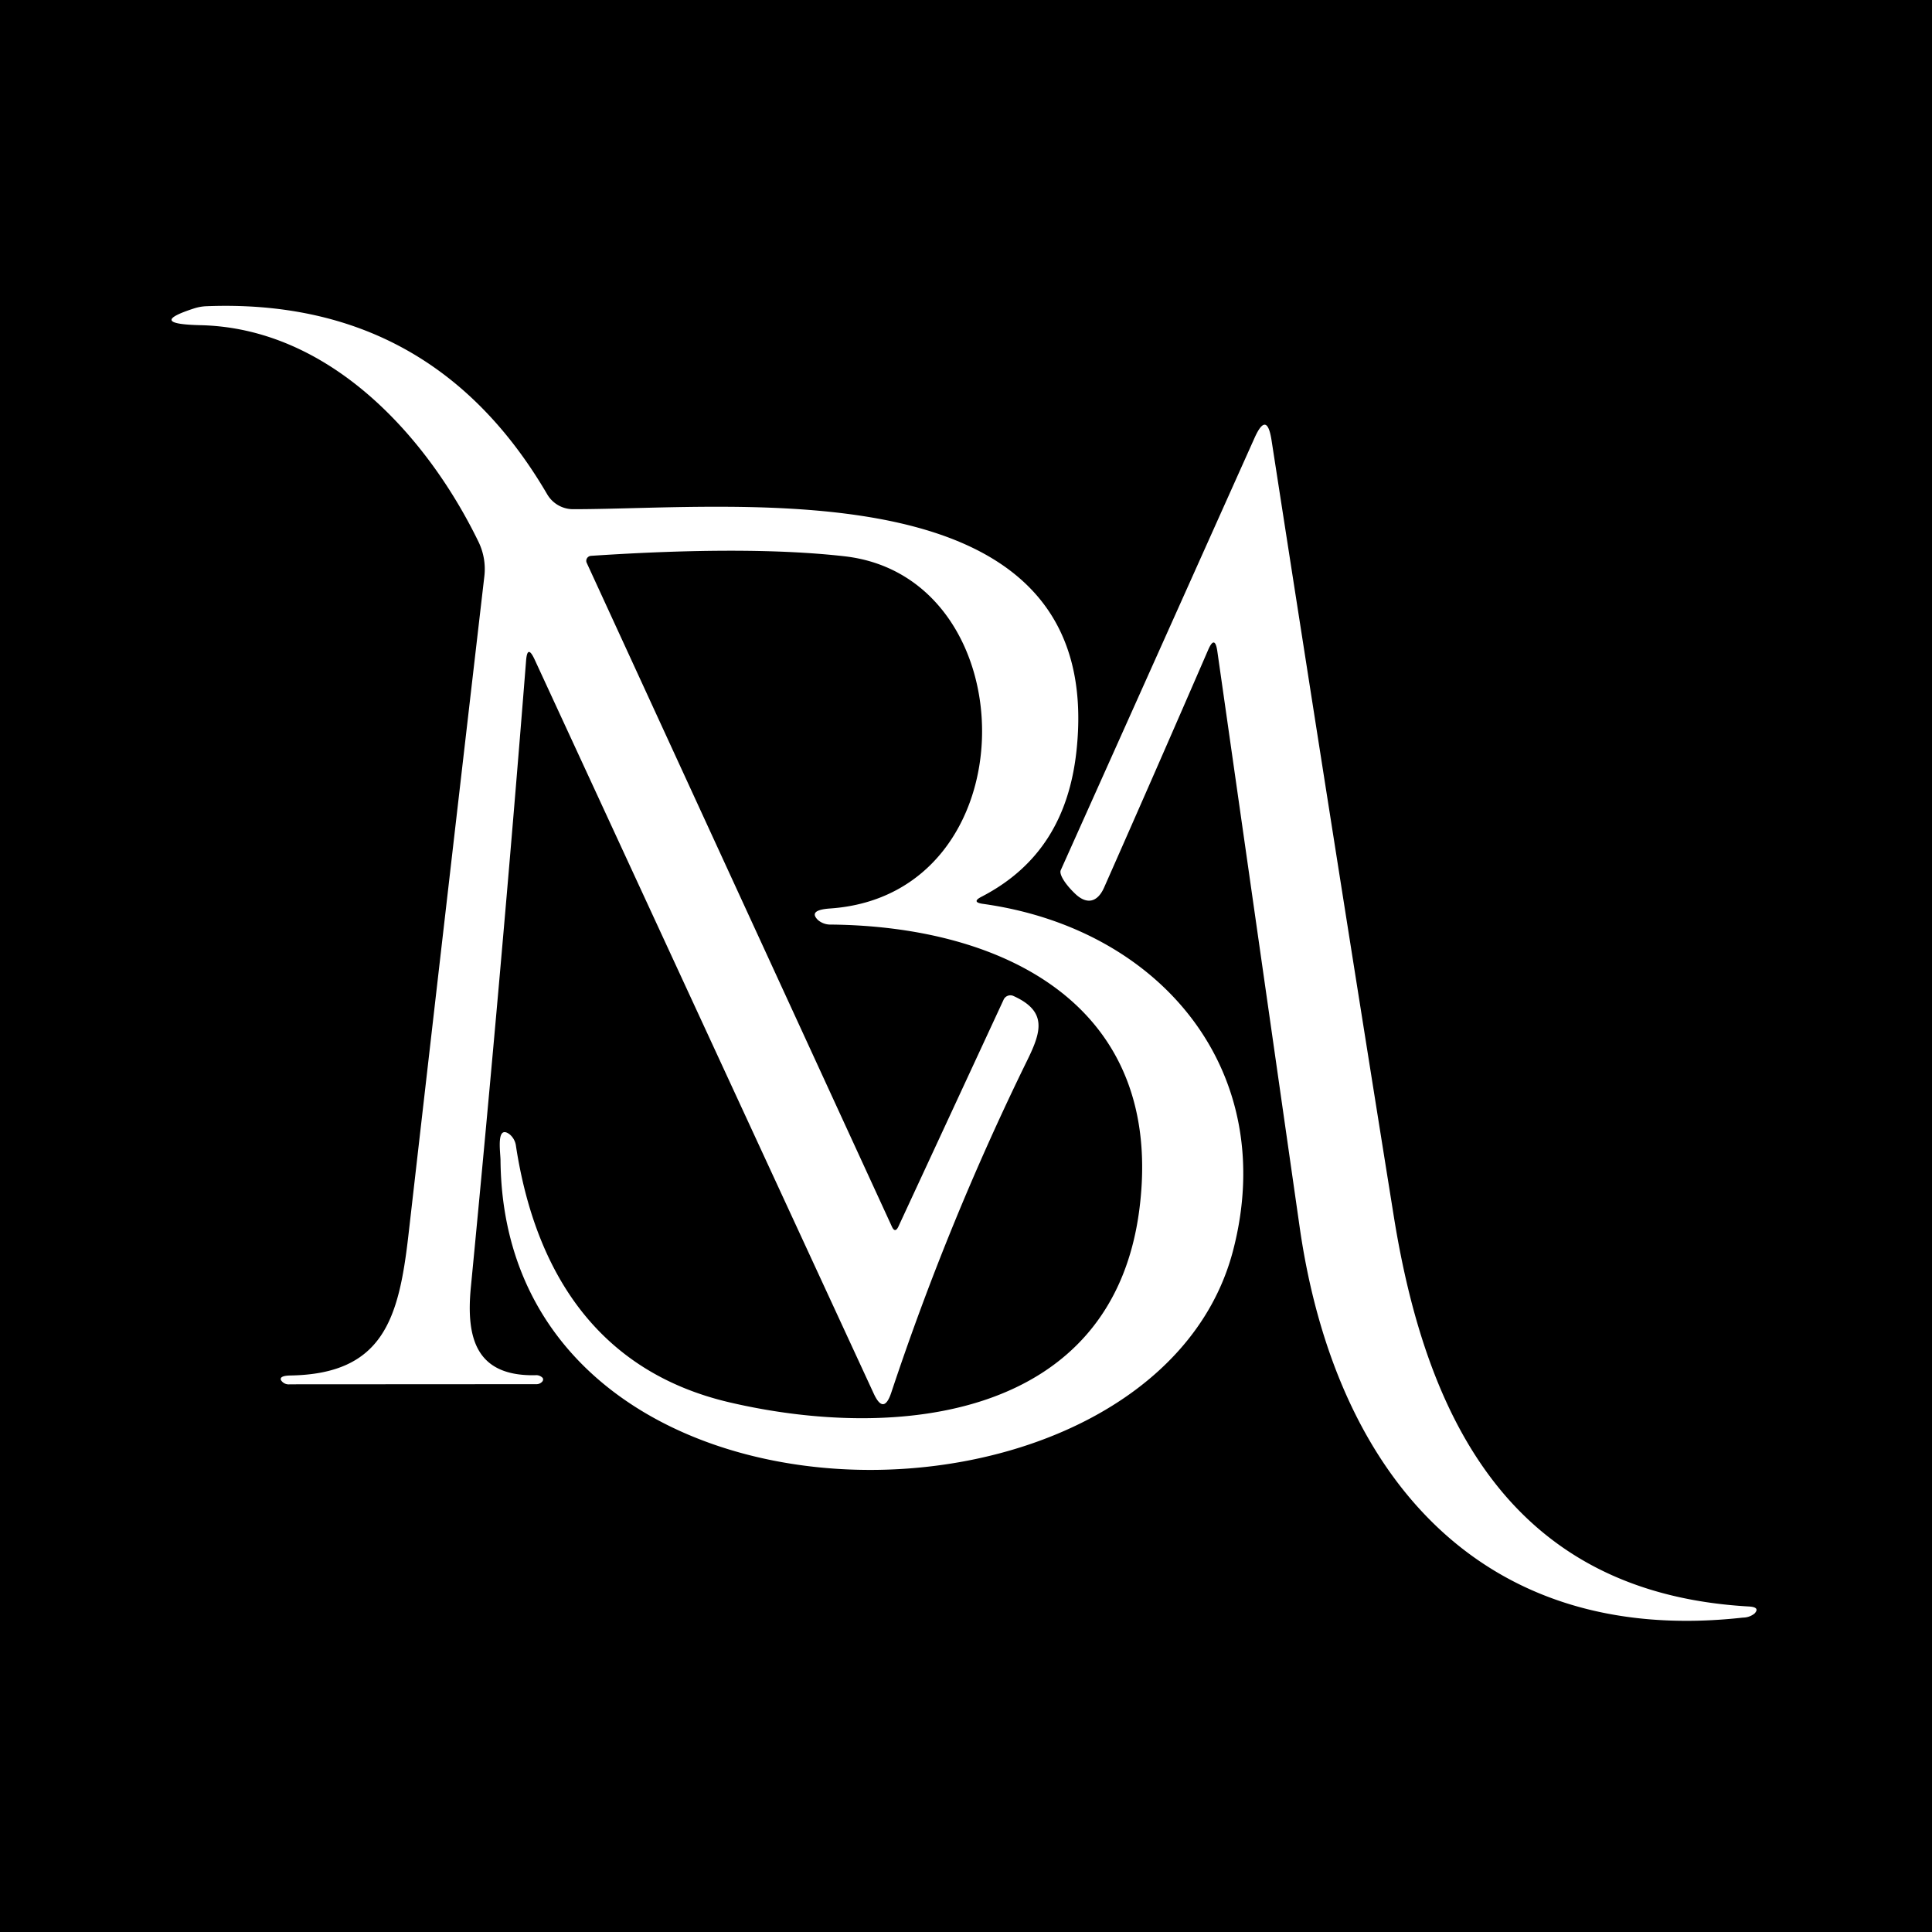
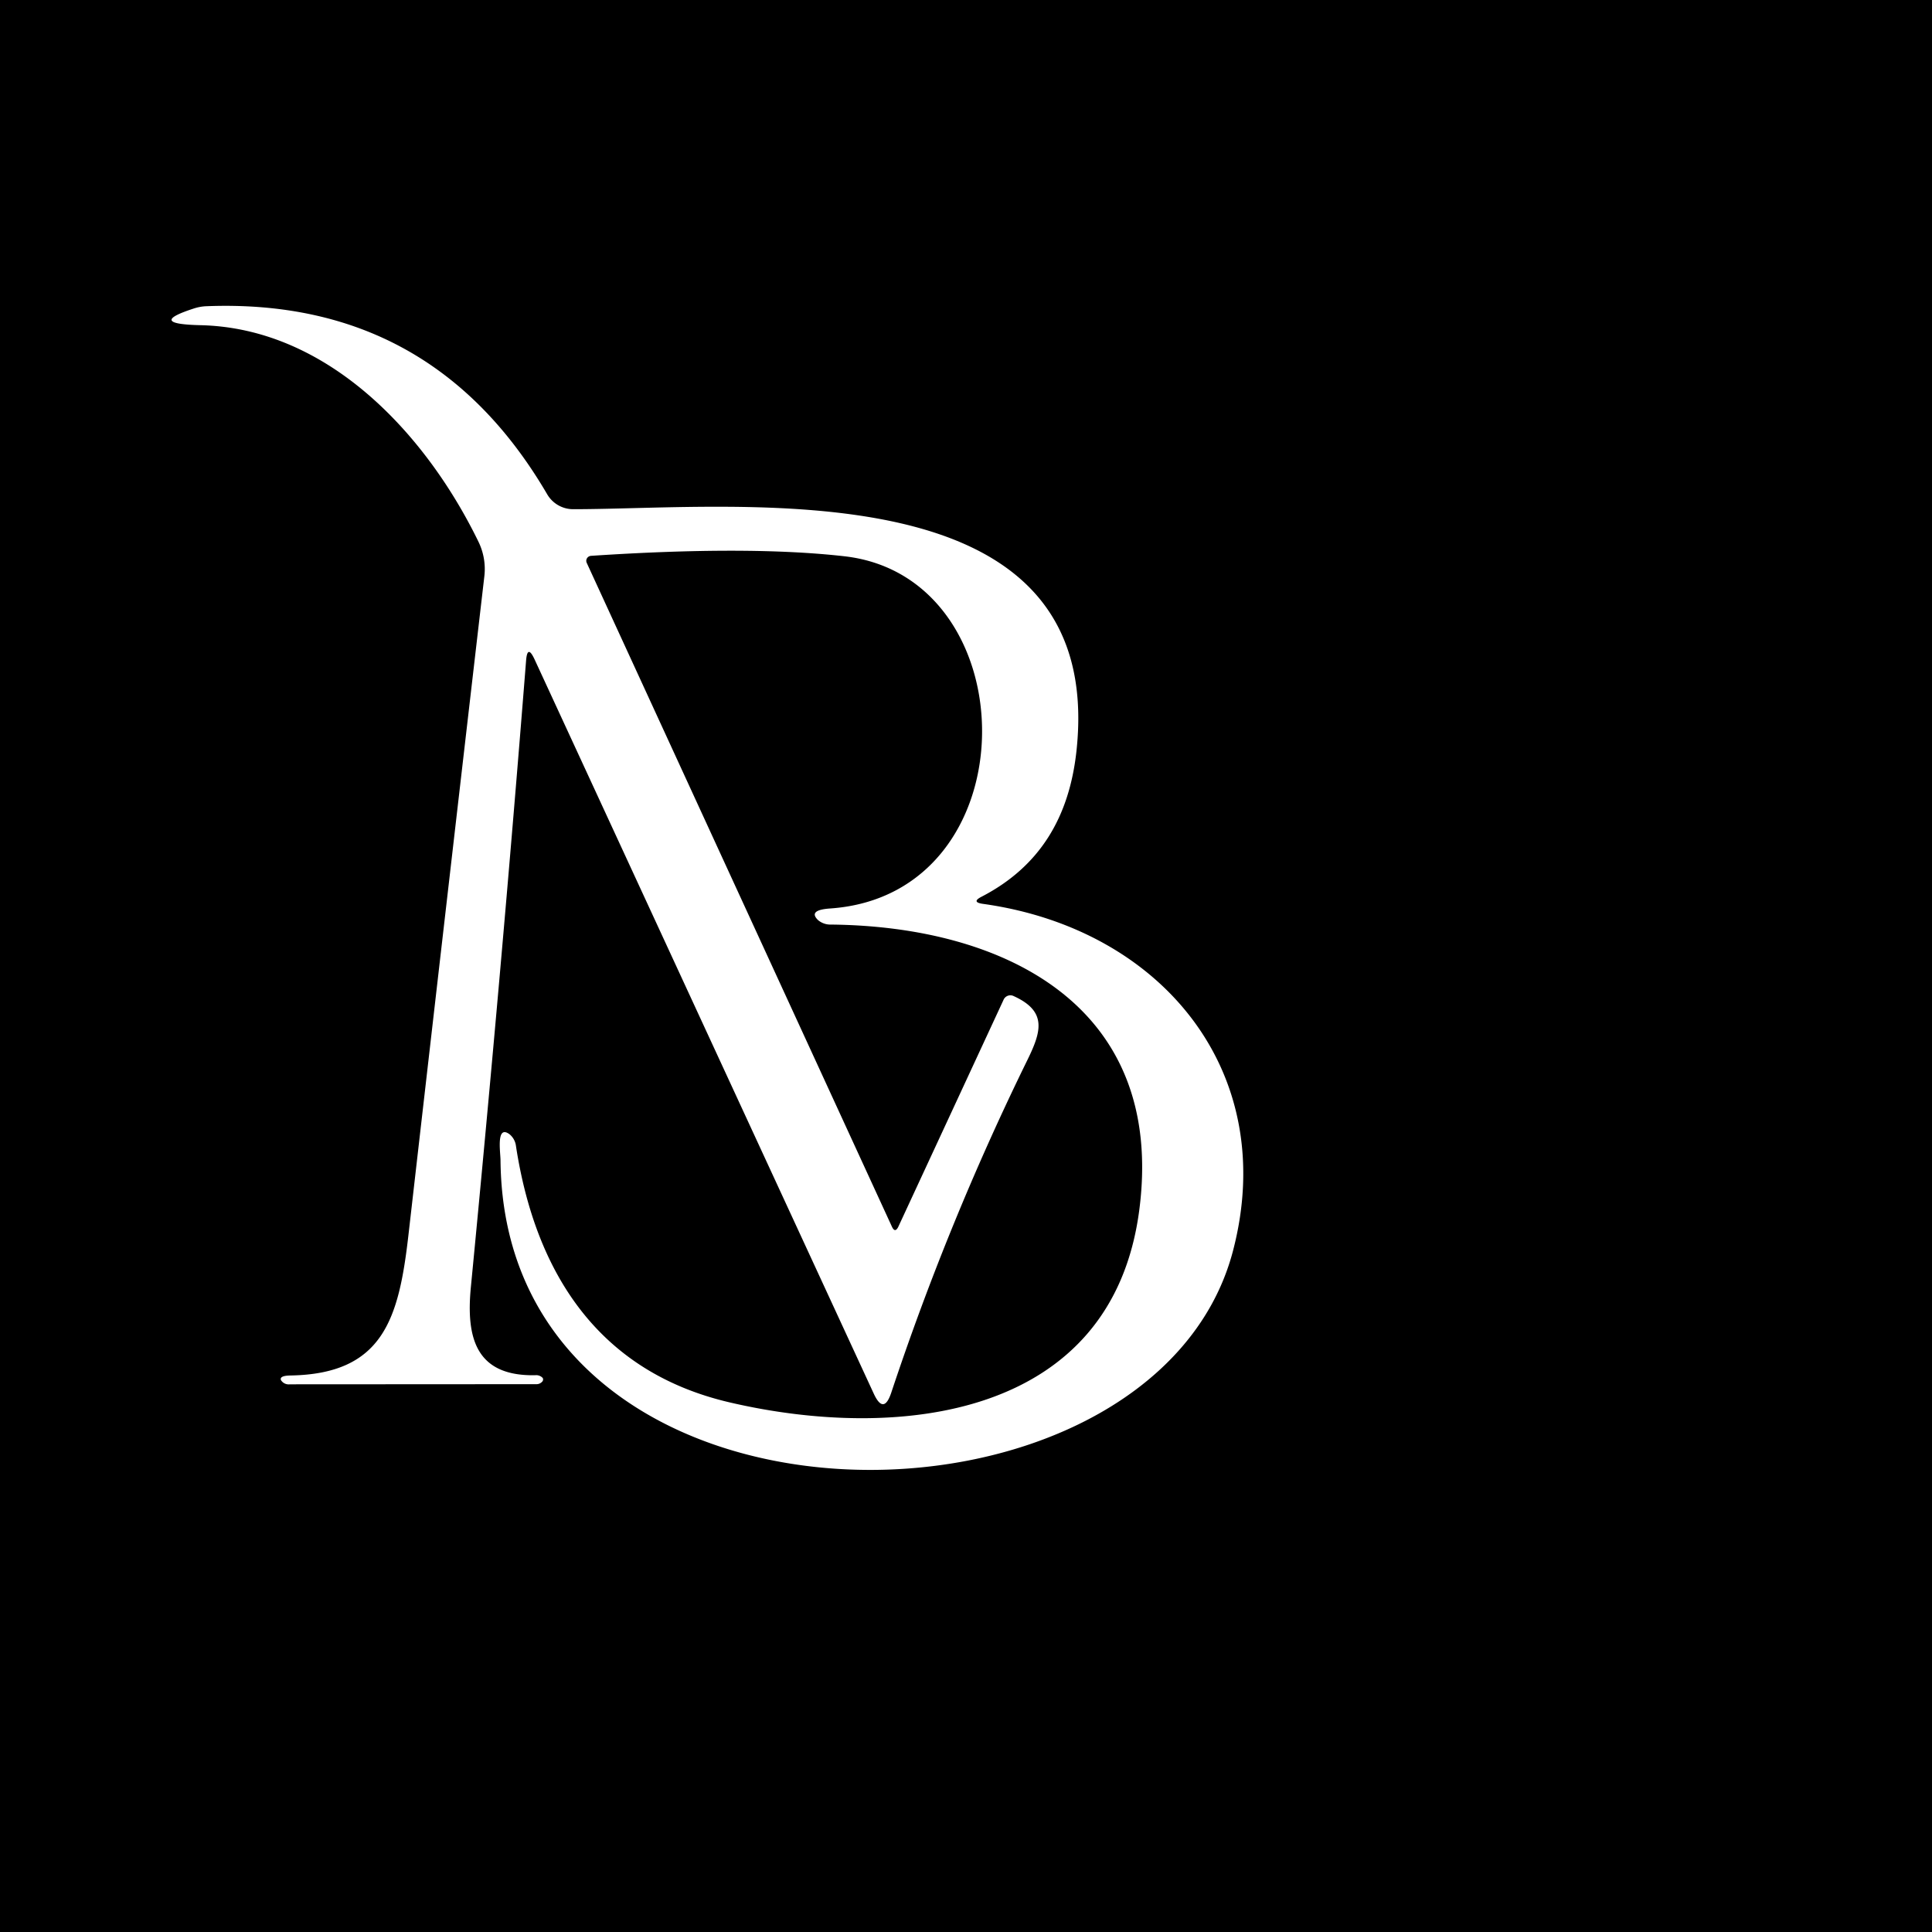
<svg xmlns="http://www.w3.org/2000/svg" width="259" height="259" viewBox="0 0 259 259">
  <g id="Raggruppa_6040" data-name="Raggruppa 6040" transform="translate(-652 750)">
    <rect id="Rettangolo_5417" data-name="Rettangolo 5417" width="259" height="259" transform="translate(652 -750)" />
    <g id="logo_bm_00" transform="translate(675 -709)">
      <path id="Tracciato_10059" data-name="Tracciato 10059" d="M192.8,116.556q-3.28,41.4-7.395,83.9c-.679,6.909.7,11.994,8.6,11.859a1.193,1.193,0,0,1,1.029.369.424.424,0,0,1-.078.5,1.026,1.026,0,0,1-.815.33l-33.014.019a1.219,1.219,0,0,1-1.184-.563q-.233-.6,1.3-.621c12.383-.214,14.5-7.608,15.779-18.749q4.949-43.262,10.19-88.425a8.337,8.337,0,0,0-.776-4.561C179.5,86.336,166.38,71.916,149.107,71.547q-7.239-.175-.8-2.251a6.154,6.154,0,0,1,1.63-.291q30.277-1.184,45.707,25.231a4.027,4.027,0,0,0,3.474,1.98c22.339,0,71.637-5.92,67.464,32.451-.97,8.85-4.91,15.449-12.693,19.486q-1.456.738.155.97c24.008,3.338,39.807,22.572,33.519,46.542-10.694,40.661-97.664,41.282-98.188-12.15,0-1.048-.621-4.833,1.2-3.513a2.411,2.411,0,0,1,.873,1.592c2.6,16.963,11.024,30.239,28.608,34.353,22.417,5.24,51.355,2.29,54.965-25.891C278.5,162.845,257,152.132,233.67,151.9a2.548,2.548,0,0,1-1.727-.6q-1.378-1.339,1.572-1.553c27.056-1.824,26.726-44.407,1.96-47.221q-12.848-1.456-33.965-.058a.692.692,0,0,0-.538.321.648.648,0,0,0-.044.611l40.913,88.988q.427.932.873,0L256.8,162.011a1,1,0,0,1,1.281-.563c4.619,2.057,3.8,4.775,1.941,8.579a356.7,356.7,0,0,0-18.263,44.62q-1.009,3.028-2.348.136l-45.474-98.44Q192.97,114.265,192.8,116.556Z" transform="translate(-145.277 -68.954)" fill="#fff" />
-       <path id="Tracciato_10060" data-name="Tracciato 10060" d="M227.708,107.551q-.33-2.29-1.242-.175-7.026,16.206-13.955,31.869c-.893,1.98-2.329,2.271-3.862.8-1.353-1.288-2.164-2.6-1.941-3.144L232.7,78.923q1.65-3.668,2.271.311,8.054,52.034,16.381,103.991c4.445,27.813,16.129,50.559,47.551,52.364q1.63.078.815.951a2.51,2.51,0,0,1-1.553.543c-35.576,3.959-54.771-19.719-59.429-52.4Q233.142,145.63,227.708,107.551Z" transform="translate(-87.513 -61.23)" fill="#fff" />
    </g>
  </g>
</svg>